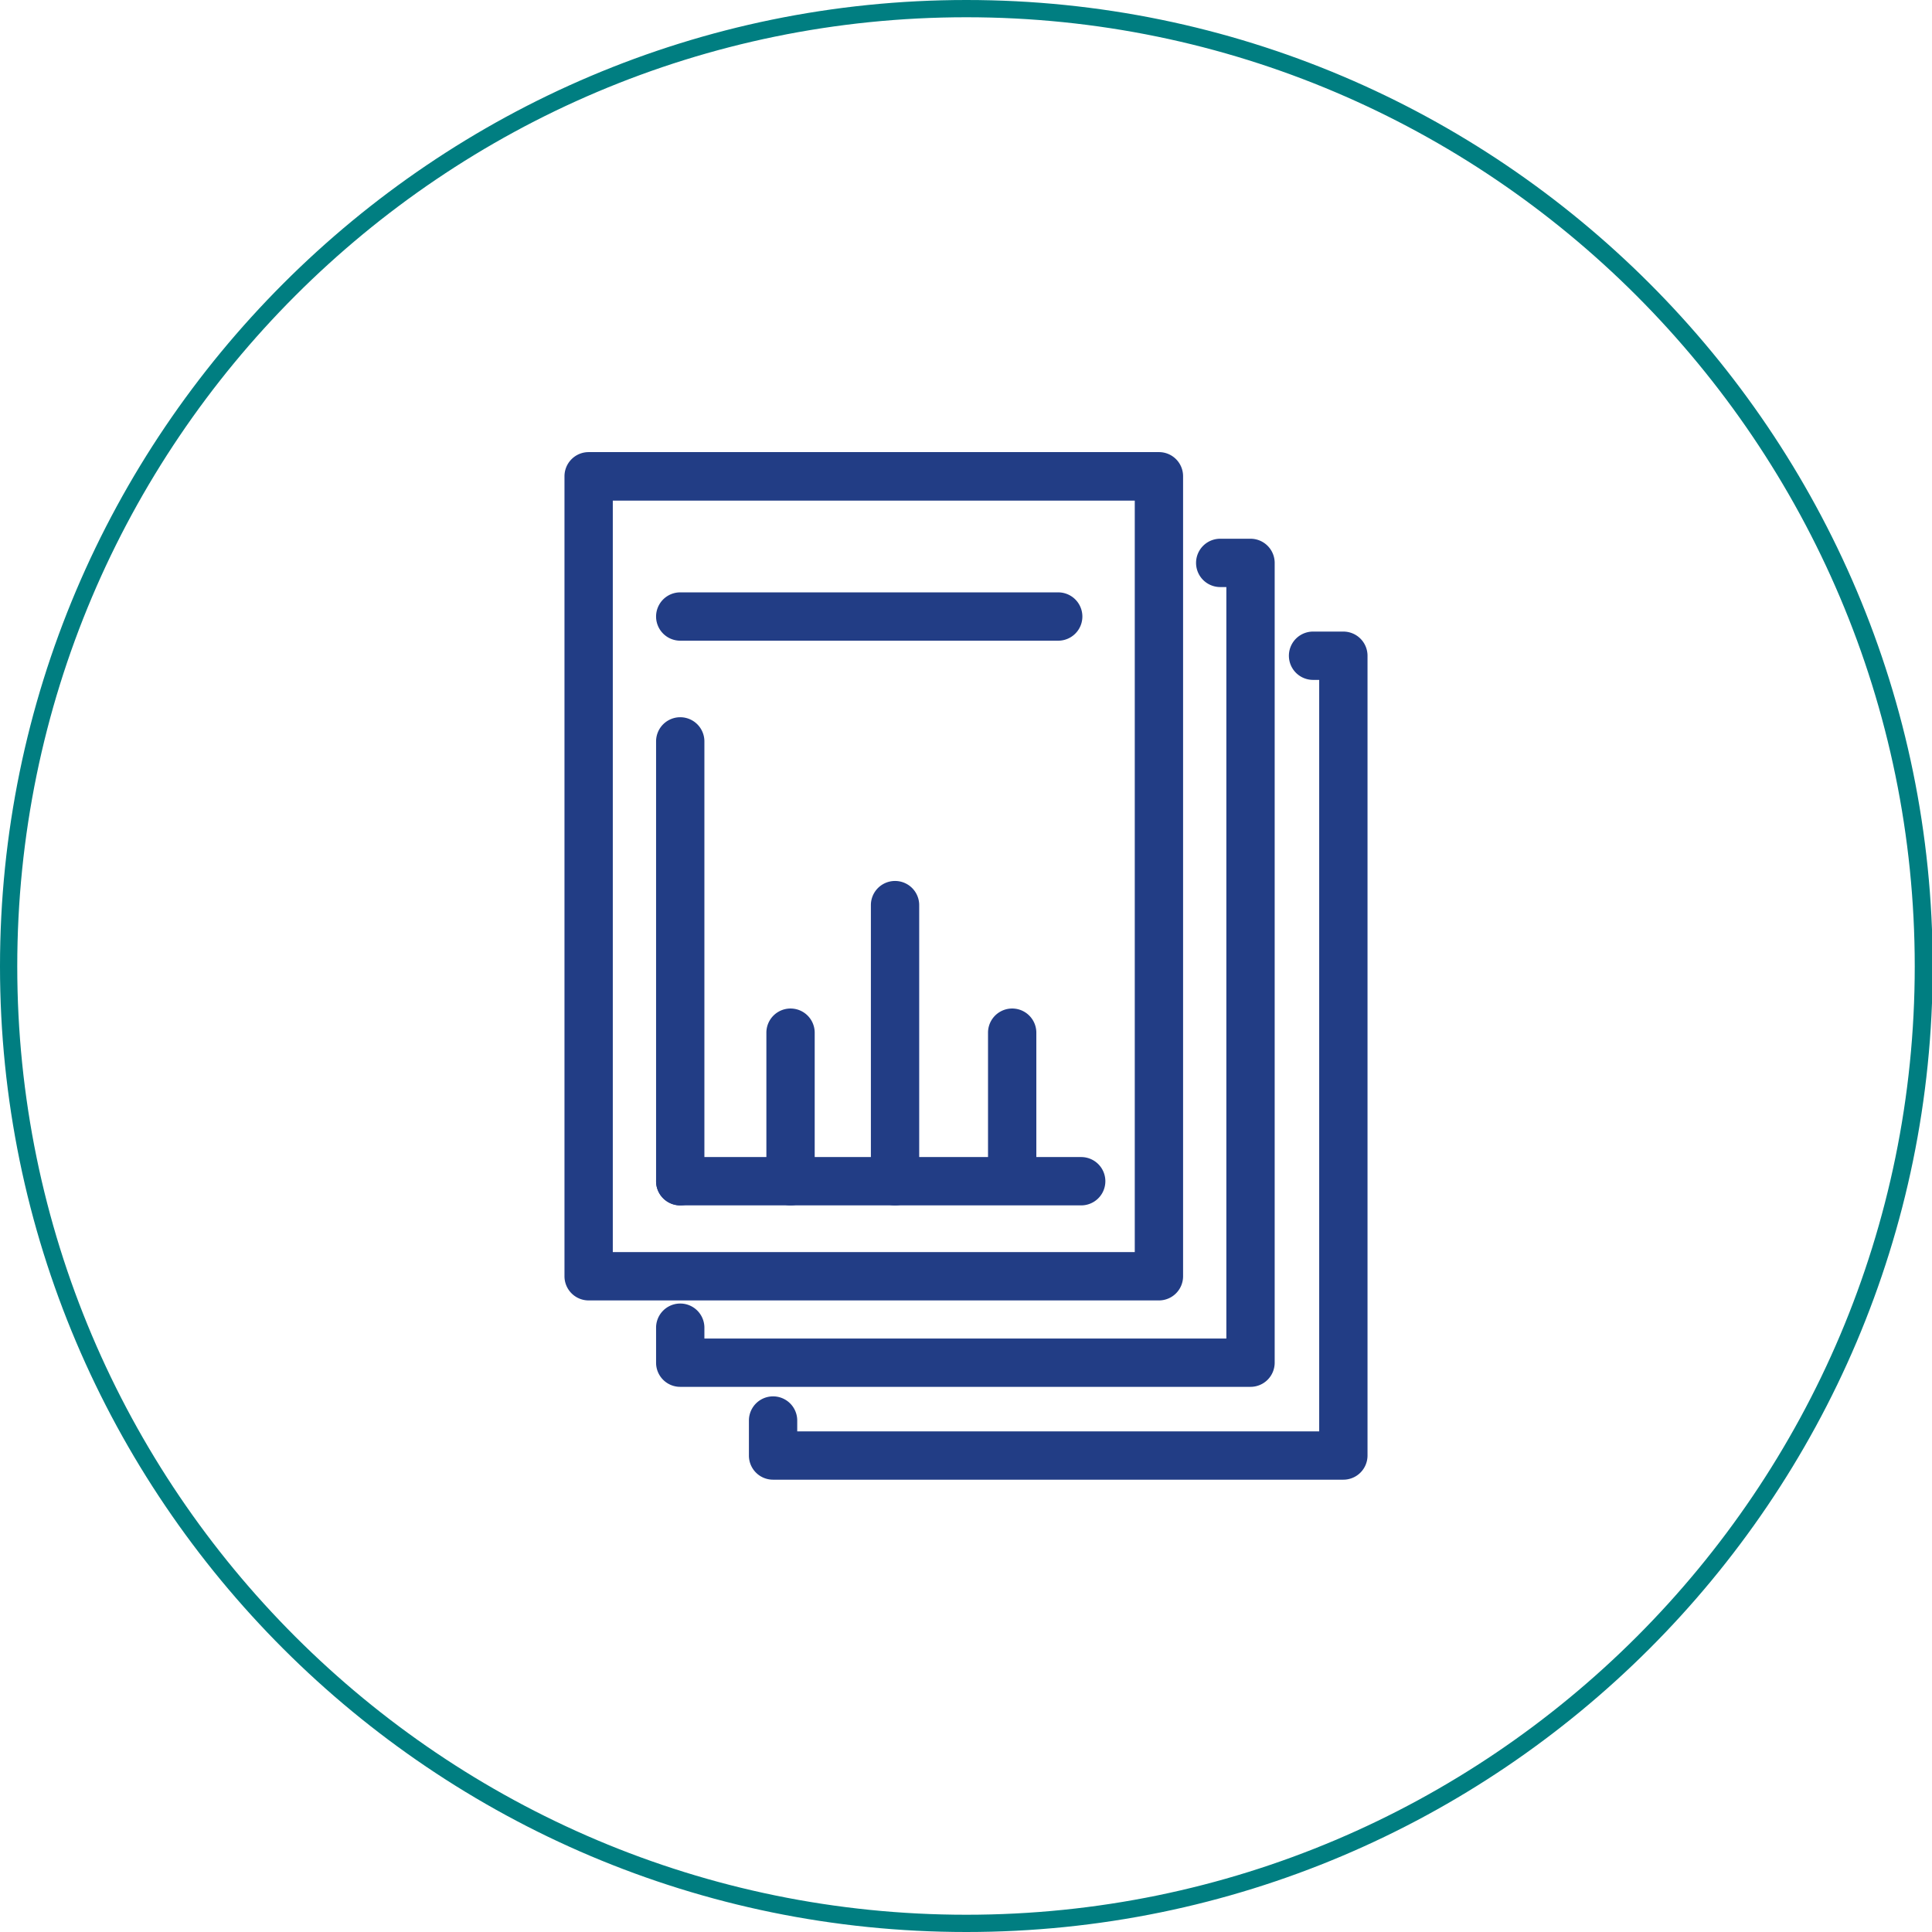
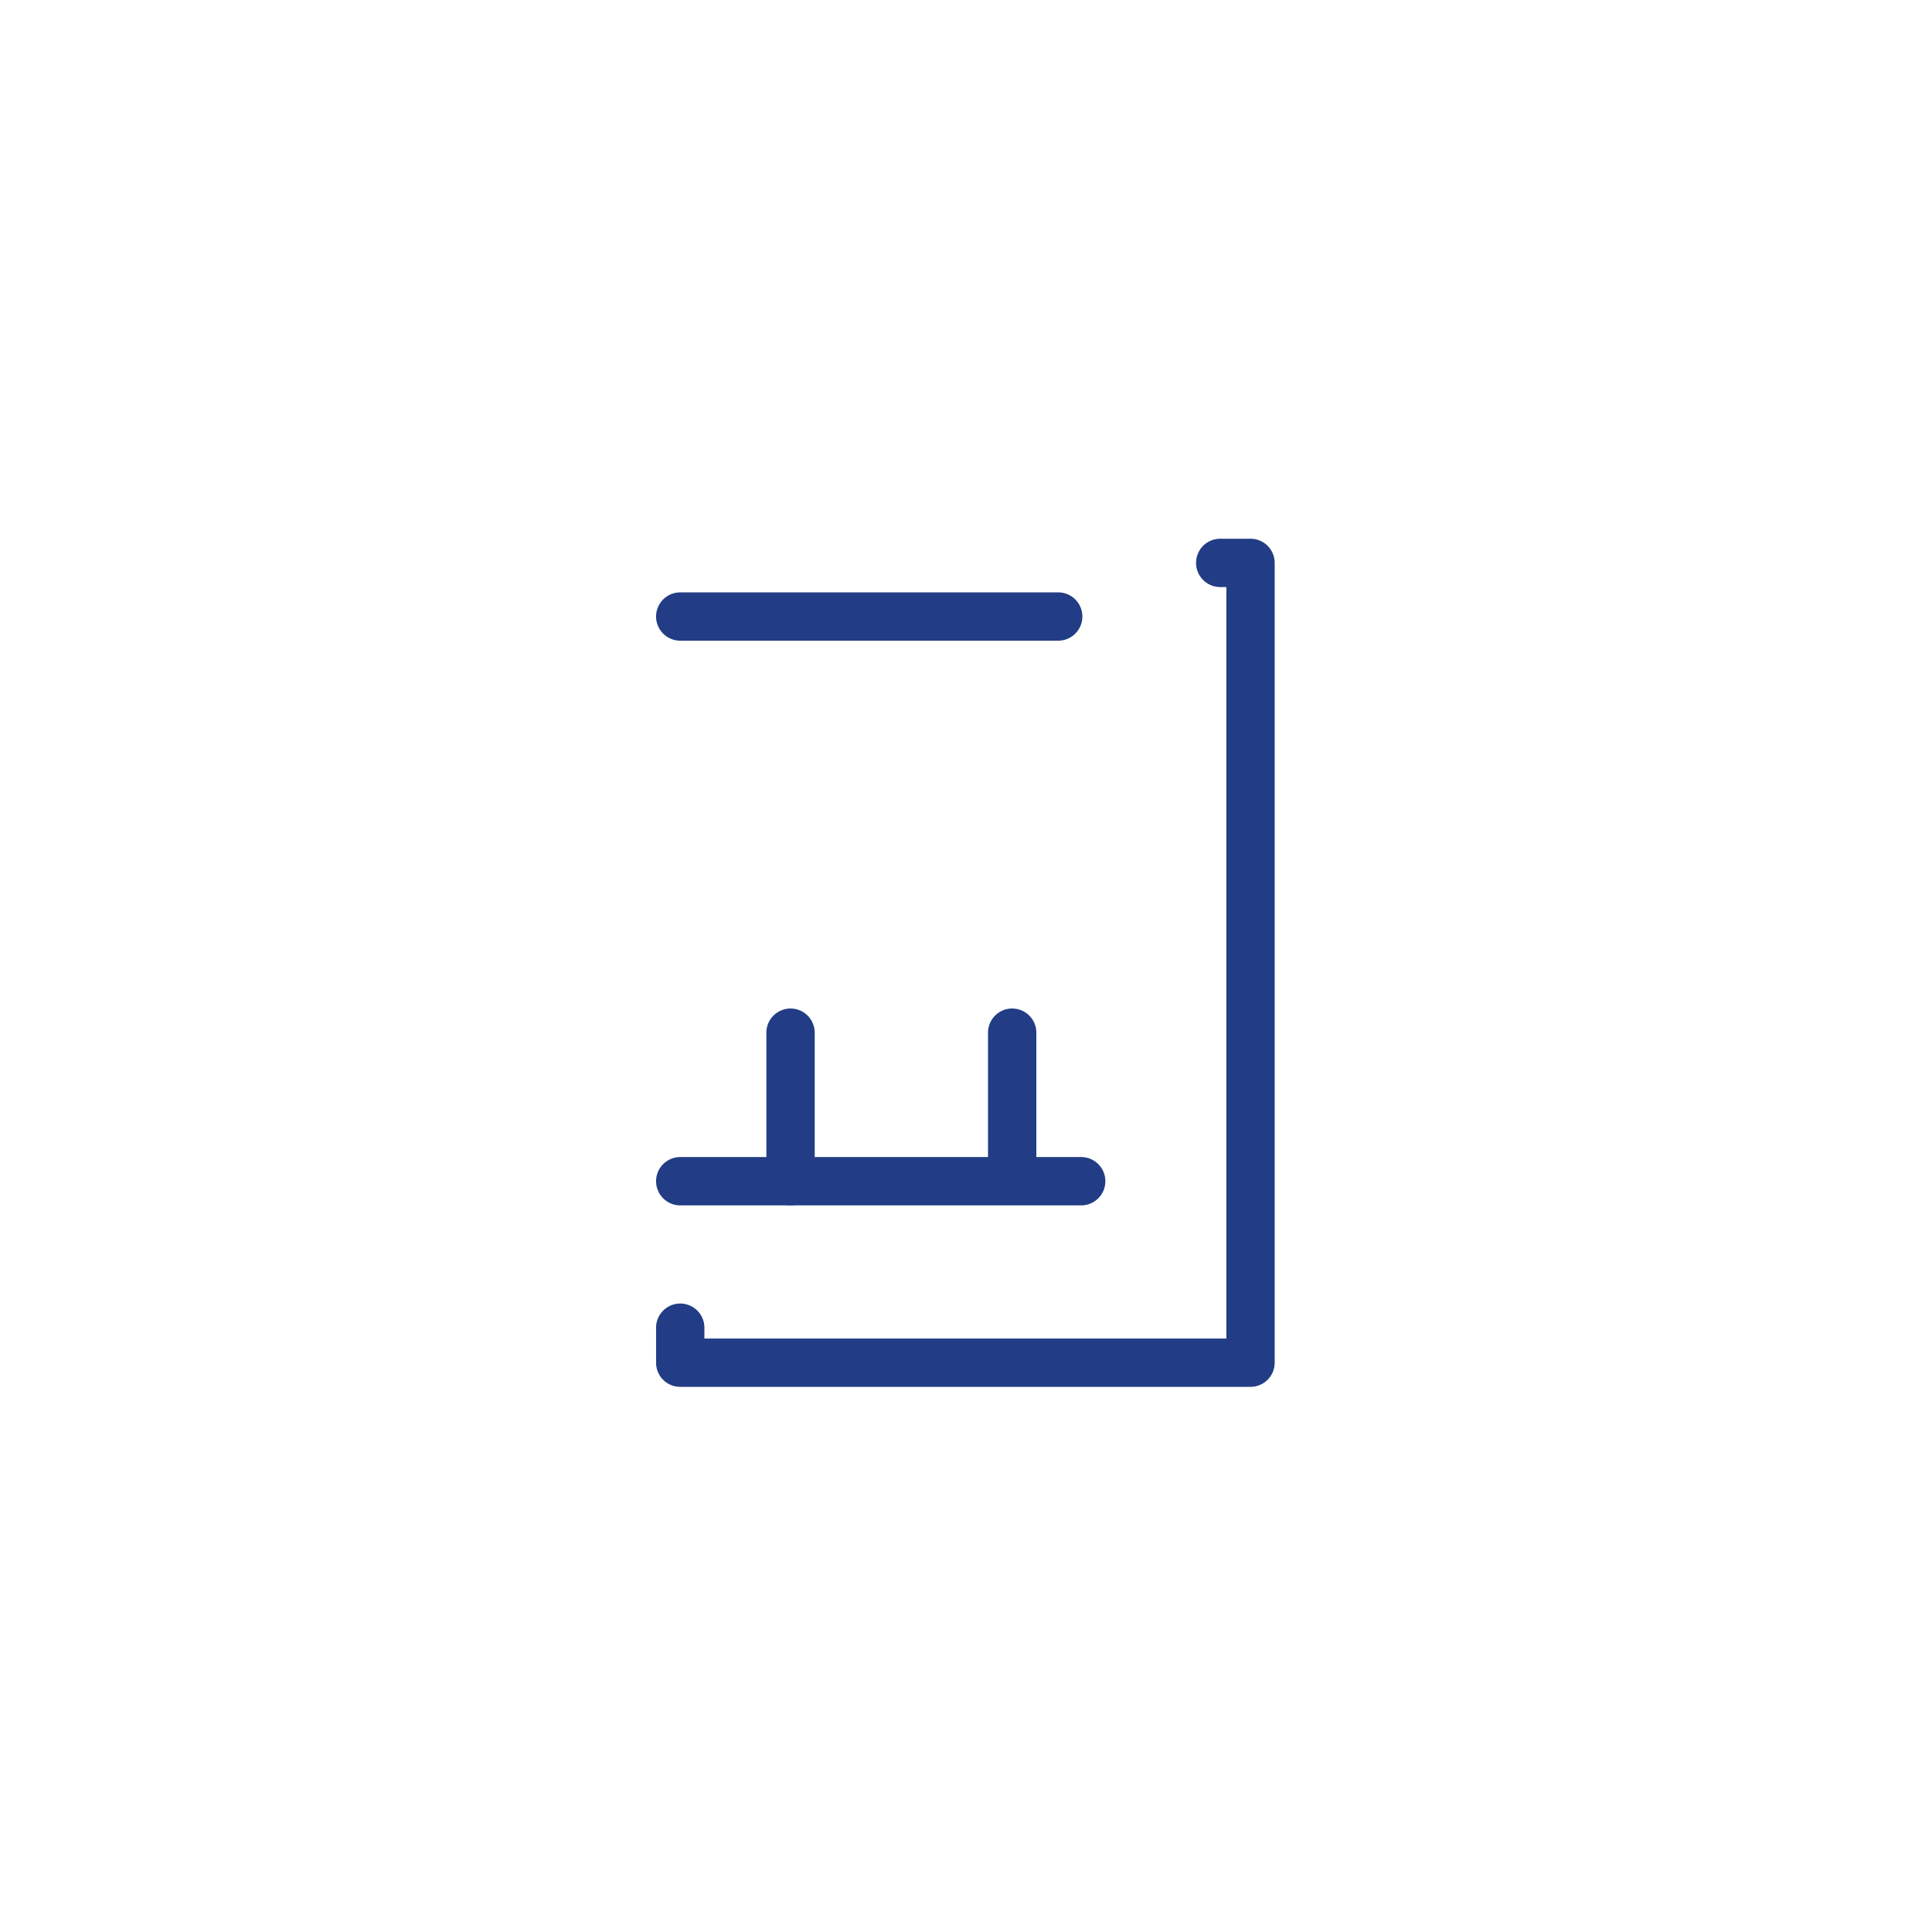
<svg xmlns="http://www.w3.org/2000/svg" width="279.9" height="279.9" viewBox="0 0 279.9 279.9">
-   <path d="M167.9,188.4H85.28a3.5,3.5,0,0,1-3.5-3.5V69a3.5,3.5,0,0,1,3.5-3.5H167.9a3.49,3.49,0,0,1,3.5,3.5V184.9A3.5,3.5,0,0,1,167.9,188.4Zm-79.12-7H164.4V72.53H88.78Z" fill="#223d85" />
  <path d="M181.17,200.92H98.55a3.49,3.49,0,0,1-3.5-3.5v-5.07a3.5,3.5,0,0,1,7,0v1.57h75.62V85.05h-.89a3.5,3.5,0,0,1,0-7h4.39a3.5,3.5,0,0,1,3.5,3.5V197.42A3.5,3.5,0,0,1,181.17,200.92Z" fill="#223d85" />
-   <path d="M194.62,214.37H112a3.49,3.49,0,0,1-3.5-3.5V205.8a3.5,3.5,0,0,1,7,0v1.57h75.62V98.5h-.89a3.5,3.5,0,0,1,0-7h4.39a3.5,3.5,0,0,1,3.5,3.5V210.87A3.5,3.5,0,0,1,194.62,214.37Z" fill="#223d85" />
  <path d="M153.31,92.82H98.55a3.5,3.5,0,0,1,0-7h54.76a3.5,3.5,0,0,1,0,7Z" fill="#223d85" />
-   <path d="M98.55,174.63a3.5,3.5,0,0,1-3.5-3.5V107.41a3.5,3.5,0,0,1,7,0v63.72A3.5,3.5,0,0,1,98.55,174.63Z" fill="#223d85" />
  <path d="M156.64,174.63H98.55a3.5,3.5,0,0,1,0-7h58.09a3.5,3.5,0,0,1,0,7Z" fill="#223d85" />
  <path d="M114.53,174.63a3.5,3.5,0,0,1-3.5-3.5V149.61a3.5,3.5,0,0,1,7,0v21.52A3.5,3.5,0,0,1,114.53,174.63Z" fill="#223d85" />
-   <path d="M129.67,174.63a3.5,3.5,0,0,1-3.5-3.5v-40a3.5,3.5,0,0,1,7,0v40A3.5,3.5,0,0,1,129.67,174.63Z" fill="#223d85" />
  <path d="M146.64,173.41a3.5,3.5,0,0,1-3.5-3.5v-20.3a3.5,3.5,0,0,1,7,0v20.3A3.5,3.5,0,0,1,146.64,173.41Z" fill="#223d85" />
-   <path d="M140,279.9C62.78,279.9,0,217.12,0,140S62.78,0,140,0s140,62.78,140,140S217.12,279.9,140,279.9ZM140,2.5C64.16,2.5,2.5,64.16,2.5,140S64.16,277.4,140,277.4,277.4,215.74,277.4,140,215.74,2.5,140,2.5Z" fill="#007e81" />
</svg>